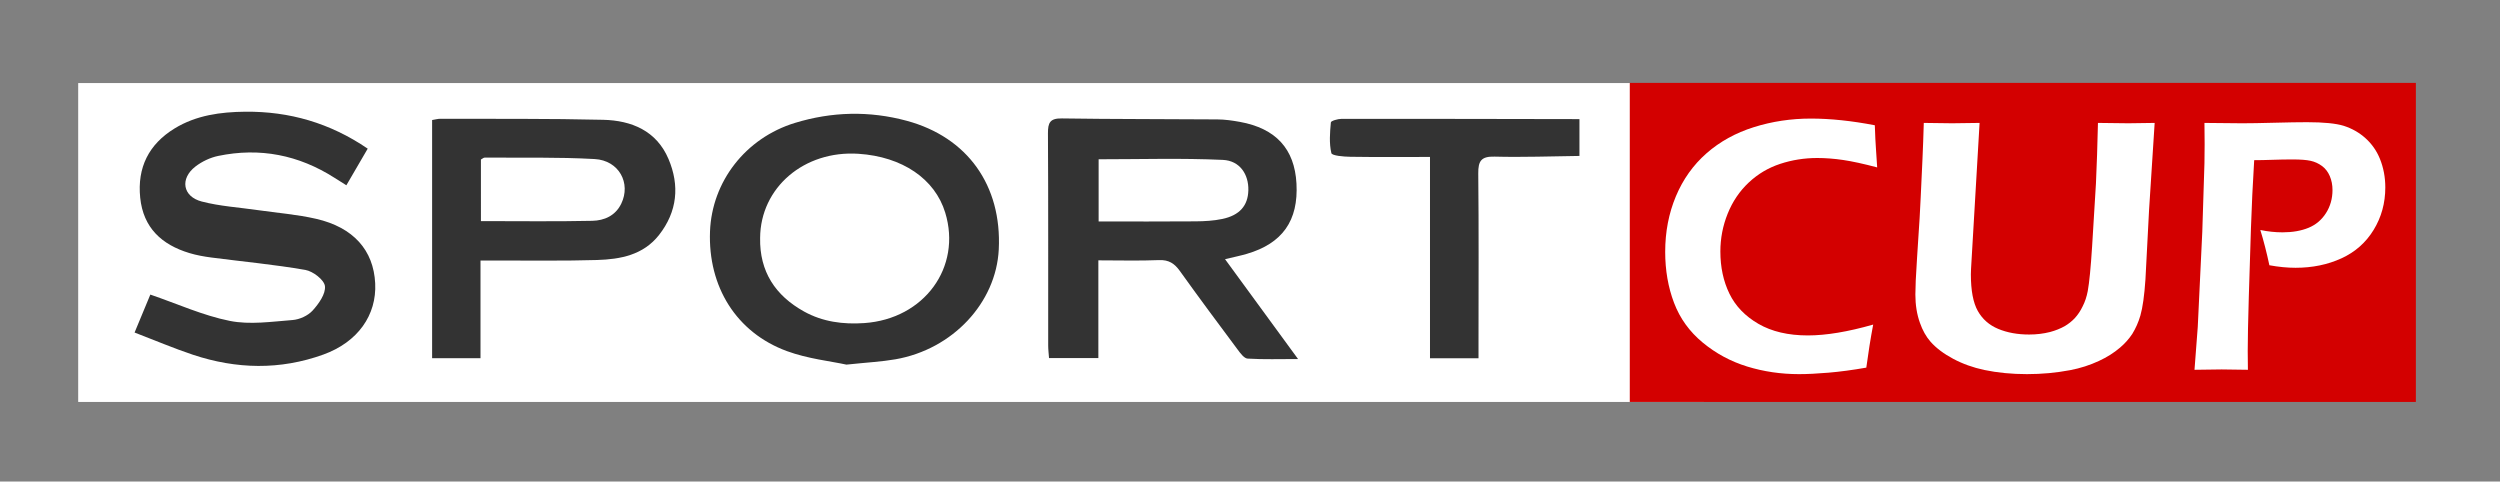
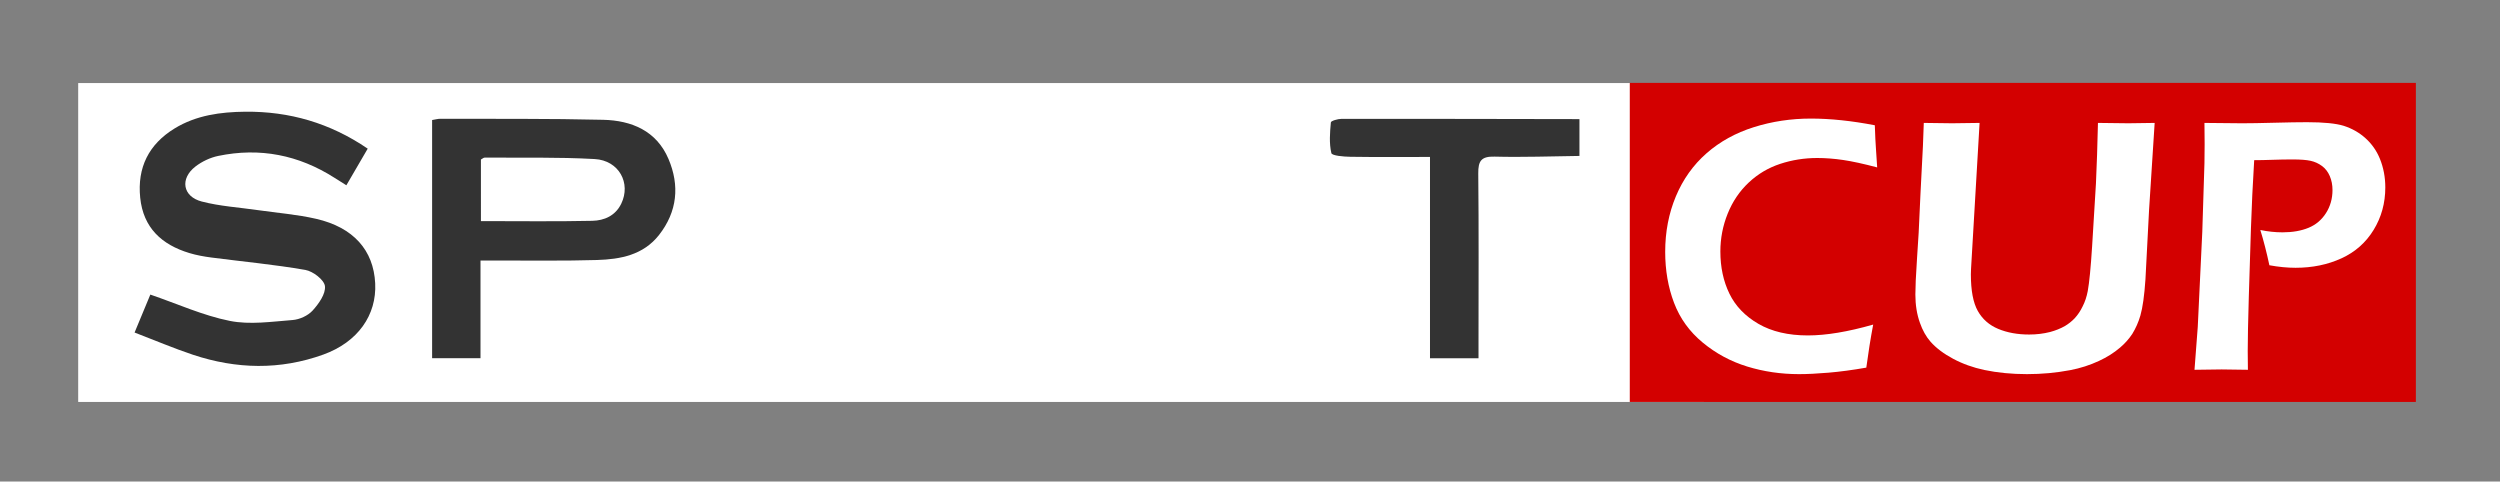
<svg xmlns="http://www.w3.org/2000/svg" version="1.1" id="Calque_1" x="0px" y="0px" width="607.444px" height="116.994px" viewBox="0 0 607.444 116.994" style="enable-background:new 0 0 607.444 116.994;" xml:space="preserve">
  <rect x="0" y="0" width="607.444" height="116.994" fill="#808080" stroke="none" />
  <style type="text/css">

	.st0{fill:#FFFFFF;}
	.st1{fill-rule:evenodd;clip-rule:evenodd;fill:#FFFFFF;}
	.st2{fill-rule:evenodd;clip-rule:evenodd;fill:#333333;}
	.st3{fill-rule:evenodd;clip-rule:evenodd;fill:#D30000;}

</style>
  <rect x="19" y="20.181" class="st1" width="395" height="77.482" />
  <rect x="396" y="20.139" class="st3" width="191" height="77.524" />
  <g>
    <path class="st2" d="M383.771,37.888c-6.874,0.083-13.754,0.349-20.621,0.167c-3.271-0.086-3.995,1.072-3.965,4.111   c0.142,13.53,0.061,27.061,0.061,40.593c0,1.354,0,2.708,0,4.291c-4.012,0-7.638,0-11.79,0c0-16.08,0-32.262,0-48.915   c-6.793,0-13.072,0.058-19.35-0.041c-1.615-0.025-4.464-0.254-4.615-0.893c-0.56-2.379-0.348-4.977-0.119-7.465   c0.035-0.375,1.699-0.857,2.609-0.858c19.264-0.016,38.526,0.03,57.79,0.064C383.771,31.924,383.771,34.906,383.771,37.888z" />
-     <path class="st2" d="M297.658,62.976c5.957,8.147,11.615,15.885,17.739,24.261c-4.46,0-8.368,0.132-12.255-0.104   c-0.854-0.052-1.764-1.309-2.416-2.185c-4.725-6.334-9.445-12.676-14.043-19.101c-1.316-1.84-2.703-2.747-5.08-2.648   c-4.787,0.202-9.588,0.061-14.726,0.061c0,7.993,0,15.729,0,23.743c-4.145,0-7.95,0-11.988,0c-0.073-1.049-0.202-2.053-0.203-3.057   c-0.012-17.188,0.037-34.375-0.058-51.563c-0.014-2.557,0.495-3.653,3.368-3.608c12.602,0.194,25.207,0.139,37.81,0.239   c1.818,0.014,3.653,0.274,5.447,0.6c8.762,1.589,13.297,6.559,13.76,14.977c0.496,9.017-3.403,14.559-12.073,17.094   C301.411,62.133,299.843,62.448,297.658,62.976z M266.942,38.701c0,4.894,0,9.87,0,15.108c8.026,0,15.802,0.04,23.578-0.026   c2.162-0.019,4.367-0.139,6.475-0.583c4.223-0.89,6.229-3.244,6.326-6.961c0.099-3.822-2.03-7.2-6.201-7.39   C287.094,38.392,277.035,38.701,266.942,38.701z" />
-     <path class="st2" d="M205.667,88.595c-3.828-0.834-9.369-1.415-14.442-3.274c-12.319-4.511-19.21-15.666-18.709-29.08   c0.453-12.111,8.637-22.708,20.648-26.38c8.959-2.739,18.069-2.963,27.133-0.516c14.802,3.996,23.146,15.736,22.382,31.244   c-0.639,12.979-11.194,24.285-25.096,26.71C214.211,87.888,210.768,88.055,205.667,88.595z M184.692,57.811   c-0.156,8.171,3.691,14,10.665,17.875c4.542,2.524,9.529,3.172,14.65,2.815c14.542-1.01,23.714-13.545,19.663-26.827   c-2.506-8.22-10.429-13.602-21.058-14.306C195.394,36.491,184.77,45.57,184.692,57.811z" />
    <path class="st2" d="M32.7,80.796c1.511-3.639,2.767-6.665,3.829-9.221c6.601,2.265,12.799,5.092,19.304,6.395   c4.886,0.98,10.179,0.179,15.262-0.211c1.702-0.13,3.732-1.059,4.863-2.304c1.488-1.637,3.212-4.06,2.995-5.932   c-0.178-1.526-2.905-3.614-4.765-3.939c-7.548-1.314-15.201-2.02-22.807-3.01c-1.809-0.237-3.63-0.562-5.372-1.089   c-6.711-2.031-11.204-6.13-11.946-13.457c-0.743-7.332,2.087-12.979,8.354-16.819c5.262-3.224,11.202-4.01,17.187-4.068   c10.679-0.102,20.555,2.716,29.738,8.977c-1.709,2.933-3.356,5.759-5.185,8.898c-1.053-0.662-1.969-1.231-2.879-1.813   c-8.708-5.562-18.152-7.422-28.264-5.32c-1.946,0.404-3.948,1.354-5.524,2.571c-3.815,2.944-3.127,7.297,1.523,8.509   c4.396,1.145,9.019,1.423,13.542,2.078c4.755,0.688,9.583,1.053,14.249,2.125c9.083,2.088,13.954,7.637,14.356,15.668   c0.388,7.733-4.229,14.289-12.593,17.311c-10.513,3.799-21.144,3.557-31.68,0.051C42.238,84.648,37.717,82.72,32.7,80.796z" />
    <path class="st2" d="M116.751,63.304c0,8.179,0,15.826,0,23.724c-3.98,0-7.706,0-11.757,0c0-19.182,0-38.449,0-57.864   c0.727-0.114,1.383-0.309,2.038-0.306c13.179,0.046,26.361-0.066,39.534,0.251c6.879,0.166,12.942,2.657,15.86,9.51   c2.752,6.466,2.154,12.789-2.284,18.458c-3.834,4.9-9.401,5.925-15.087,6.099c-8.016,0.246-16.043,0.104-24.065,0.127   C119.749,63.307,118.508,63.304,116.751,63.304z M116.854,53.723c9.273,0,18.171,0.123,27.063-0.07   c2.89-0.063,5.599-1.213,7.027-4.149c2.425-4.985-0.538-10.528-6.449-10.858c-8.883-0.496-17.805-0.288-26.71-0.354   c-0.288-0.002-0.579,0.284-0.931,0.468C116.854,43.658,116.854,48.537,116.854,53.723z" />
  </g>
  <g>
    <path class="st0" d="M455.142,78.864c-0.645,3.428-1.202,6.915-1.67,10.459c-3.34,0.586-6.401,0.996-9.185,1.23   c-2.784,0.234-5.171,0.352-7.163,0.352c-4.395,0-8.591-0.615-12.59-1.846s-7.603-3.171-10.811-5.823   c-3.208-2.651-5.53-5.867-6.965-9.646c-1.436-3.779-2.153-7.91-2.153-12.393c0-4.863,0.864-9.36,2.593-13.491   c1.729-4.131,4.211-7.617,7.449-10.459c3.237-2.841,7.068-4.958,11.492-6.35c4.423-1.391,9.038-2.087,13.843-2.087   c4.746,0,9.932,0.542,15.557,1.626c0.088,2.608,0.176,4.454,0.264,5.537l0.308,4.702c-3.311-0.879-6.064-1.479-8.262-1.802   c-2.197-0.322-4.292-0.483-6.284-0.483c-3.135,0-6.146,0.477-9.031,1.428c-2.886,0.952-5.435,2.468-7.646,4.548   c-2.212,2.081-3.911,4.592-5.098,7.537s-1.78,6.014-1.78,9.207c0,3.809,0.732,7.222,2.197,10.239   c1.465,3.018,3.816,5.464,7.053,7.339c3.237,1.875,7.244,2.813,12.019,2.813C443.701,81.5,448.99,80.622,455.142,78.864z" />
-     <path class="st0" d="M467.437,29.865c3.393,0.059,5.689,0.088,6.889,0.088c1.492,0,3.715-0.029,6.67-0.088l-2.076,35.464   c-0.029,0.411-0.043,0.85-0.043,1.318c0,3.955,0.563,6.929,1.691,8.921c1.129,1.993,2.785,3.443,4.969,4.351   c2.184,0.908,4.682,1.362,7.494,1.362c1.787,0,3.488-0.205,5.1-0.615c1.318-0.352,2.52-0.835,3.605-1.45   c0.879-0.527,1.654-1.143,2.33-1.846c0.791-0.85,1.449-1.831,1.977-2.944c0.559-1.083,0.969-2.314,1.232-3.691   c0.381-2.08,0.734-5.698,1.061-10.854l0.932-15.293c0.207-4.453,0.369-9.36,0.488-14.722c3.307,0.059,5.764,0.088,7.373,0.088   l6.406-0.088l-1.361,21.182l-0.877,16.831c-0.264,3.926-0.674,6.855-1.23,8.789c-0.469,1.611-1.129,3.105-1.977,4.482   c-0.822,1.23-1.803,2.329-2.945,3.296c-1.467,1.26-3.18,2.344-5.143,3.252c-2.197,1.026-4.527,1.773-6.988,2.241   c-3.398,0.644-6.9,0.967-10.504,0.967c-3.691,0-7.148-0.337-10.371-1.011c-2.754-0.586-5.281-1.494-7.58-2.725   c-2.301-1.23-4.125-2.607-5.473-4.131c-1.084-1.23-1.947-2.769-2.592-4.614c-0.732-2.05-1.1-4.335-1.1-6.855   c0-0.879,0.029-2.014,0.09-3.406c0.059-1.391,0.162-3.186,0.311-5.383l0.398-6.196c0.148-1.934,0.313-4.775,0.49-8.525l0.443-9.536   C467.243,35.915,467.347,33.029,467.437,29.865z" />
+     <path class="st0" d="M467.437,29.865c3.393,0.059,5.689,0.088,6.889,0.088c1.492,0,3.715-0.029,6.67-0.088l-2.076,35.464   c-0.029,0.411-0.043,0.85-0.043,1.318c0,3.955,0.563,6.929,1.691,8.921c1.129,1.993,2.785,3.443,4.969,4.351   c2.184,0.908,4.682,1.362,7.494,1.362c1.787,0,3.488-0.205,5.1-0.615c1.318-0.352,2.52-0.835,3.605-1.45   c0.879-0.527,1.654-1.143,2.33-1.846c0.791-0.85,1.449-1.831,1.977-2.944c0.559-1.083,0.969-2.314,1.232-3.691   c0.381-2.08,0.734-5.698,1.061-10.854l0.932-15.293c0.207-4.453,0.369-9.36,0.488-14.722c3.307,0.059,5.764,0.088,7.373,0.088   l6.406-0.088l-1.361,21.182l-0.877,16.831c-0.264,3.926-0.674,6.855-1.23,8.789c-0.469,1.611-1.129,3.105-1.977,4.482   c-0.822,1.23-1.803,2.329-2.945,3.296c-1.467,1.26-3.18,2.344-5.143,3.252c-2.197,1.026-4.527,1.773-6.988,2.241   c-3.398,0.644-6.9,0.967-10.504,0.967c-3.691,0-7.148-0.337-10.371-1.011c-2.754-0.586-5.281-1.494-7.58-2.725   c-2.301-1.23-4.125-2.607-5.473-4.131c-1.084-1.23-1.947-2.769-2.592-4.614c-0.732-2.05-1.1-4.335-1.1-6.855   c0-0.879,0.029-2.014,0.09-3.406c0.059-1.391,0.162-3.186,0.311-5.383l0.398-6.196l0.443-9.536   C467.243,35.915,467.347,33.029,467.437,29.865z" />
    <path class="st0" d="M533.214,89.85l0.792-10.415l1.099-23.071l0.528-16.743c0.029-1.523,0.044-3.061,0.044-4.614   c0-1.143-0.015-2.856-0.044-5.142c3.75,0.059,6.797,0.088,9.14,0.088c1.875,0,4.482-0.044,7.822-0.132s5.99-0.132,7.954-0.132   c4.043,0,7.016,0.293,8.921,0.879c2.021,0.645,3.793,1.655,5.316,3.032c1.523,1.377,2.681,3.032,3.472,4.966   c0.879,2.168,1.318,4.498,1.318,6.987c0,3.779-0.944,7.214-2.835,10.305c-1.889,3.091-4.504,5.398-7.844,6.921   c-3.34,1.523-7.046,2.285-11.118,2.285c-1.992,0-4.116-0.205-6.372-0.615c-0.645-3.047-1.377-5.903-2.197-8.569   c1.812,0.381,3.609,0.571,5.392,0.571c2.425,0,4.529-0.366,6.313-1.099c1.782-0.732,3.2-1.926,4.252-3.582   c1.052-1.655,1.578-3.522,1.578-5.603c0-1.23-0.22-2.358-0.658-3.384c-0.438-1.025-1.074-1.846-1.907-2.461   s-1.754-1.033-2.762-1.252c-1.009-0.22-2.448-0.33-4.318-0.33c-1.638,0-3.289,0.029-4.955,0.088   c-1.665,0.059-3.142,0.088-4.428,0.088c-0.35,5.742-0.611,11.235-0.785,16.479l-0.524,16.787   c-0.175,5.948-0.262,10.313-0.262,13.096c0,1.055,0.014,2.578,0.044,4.57l-6.377-0.088C538.99,89.762,536.791,89.792,533.214,89.85   z" />
  </g>
</svg>